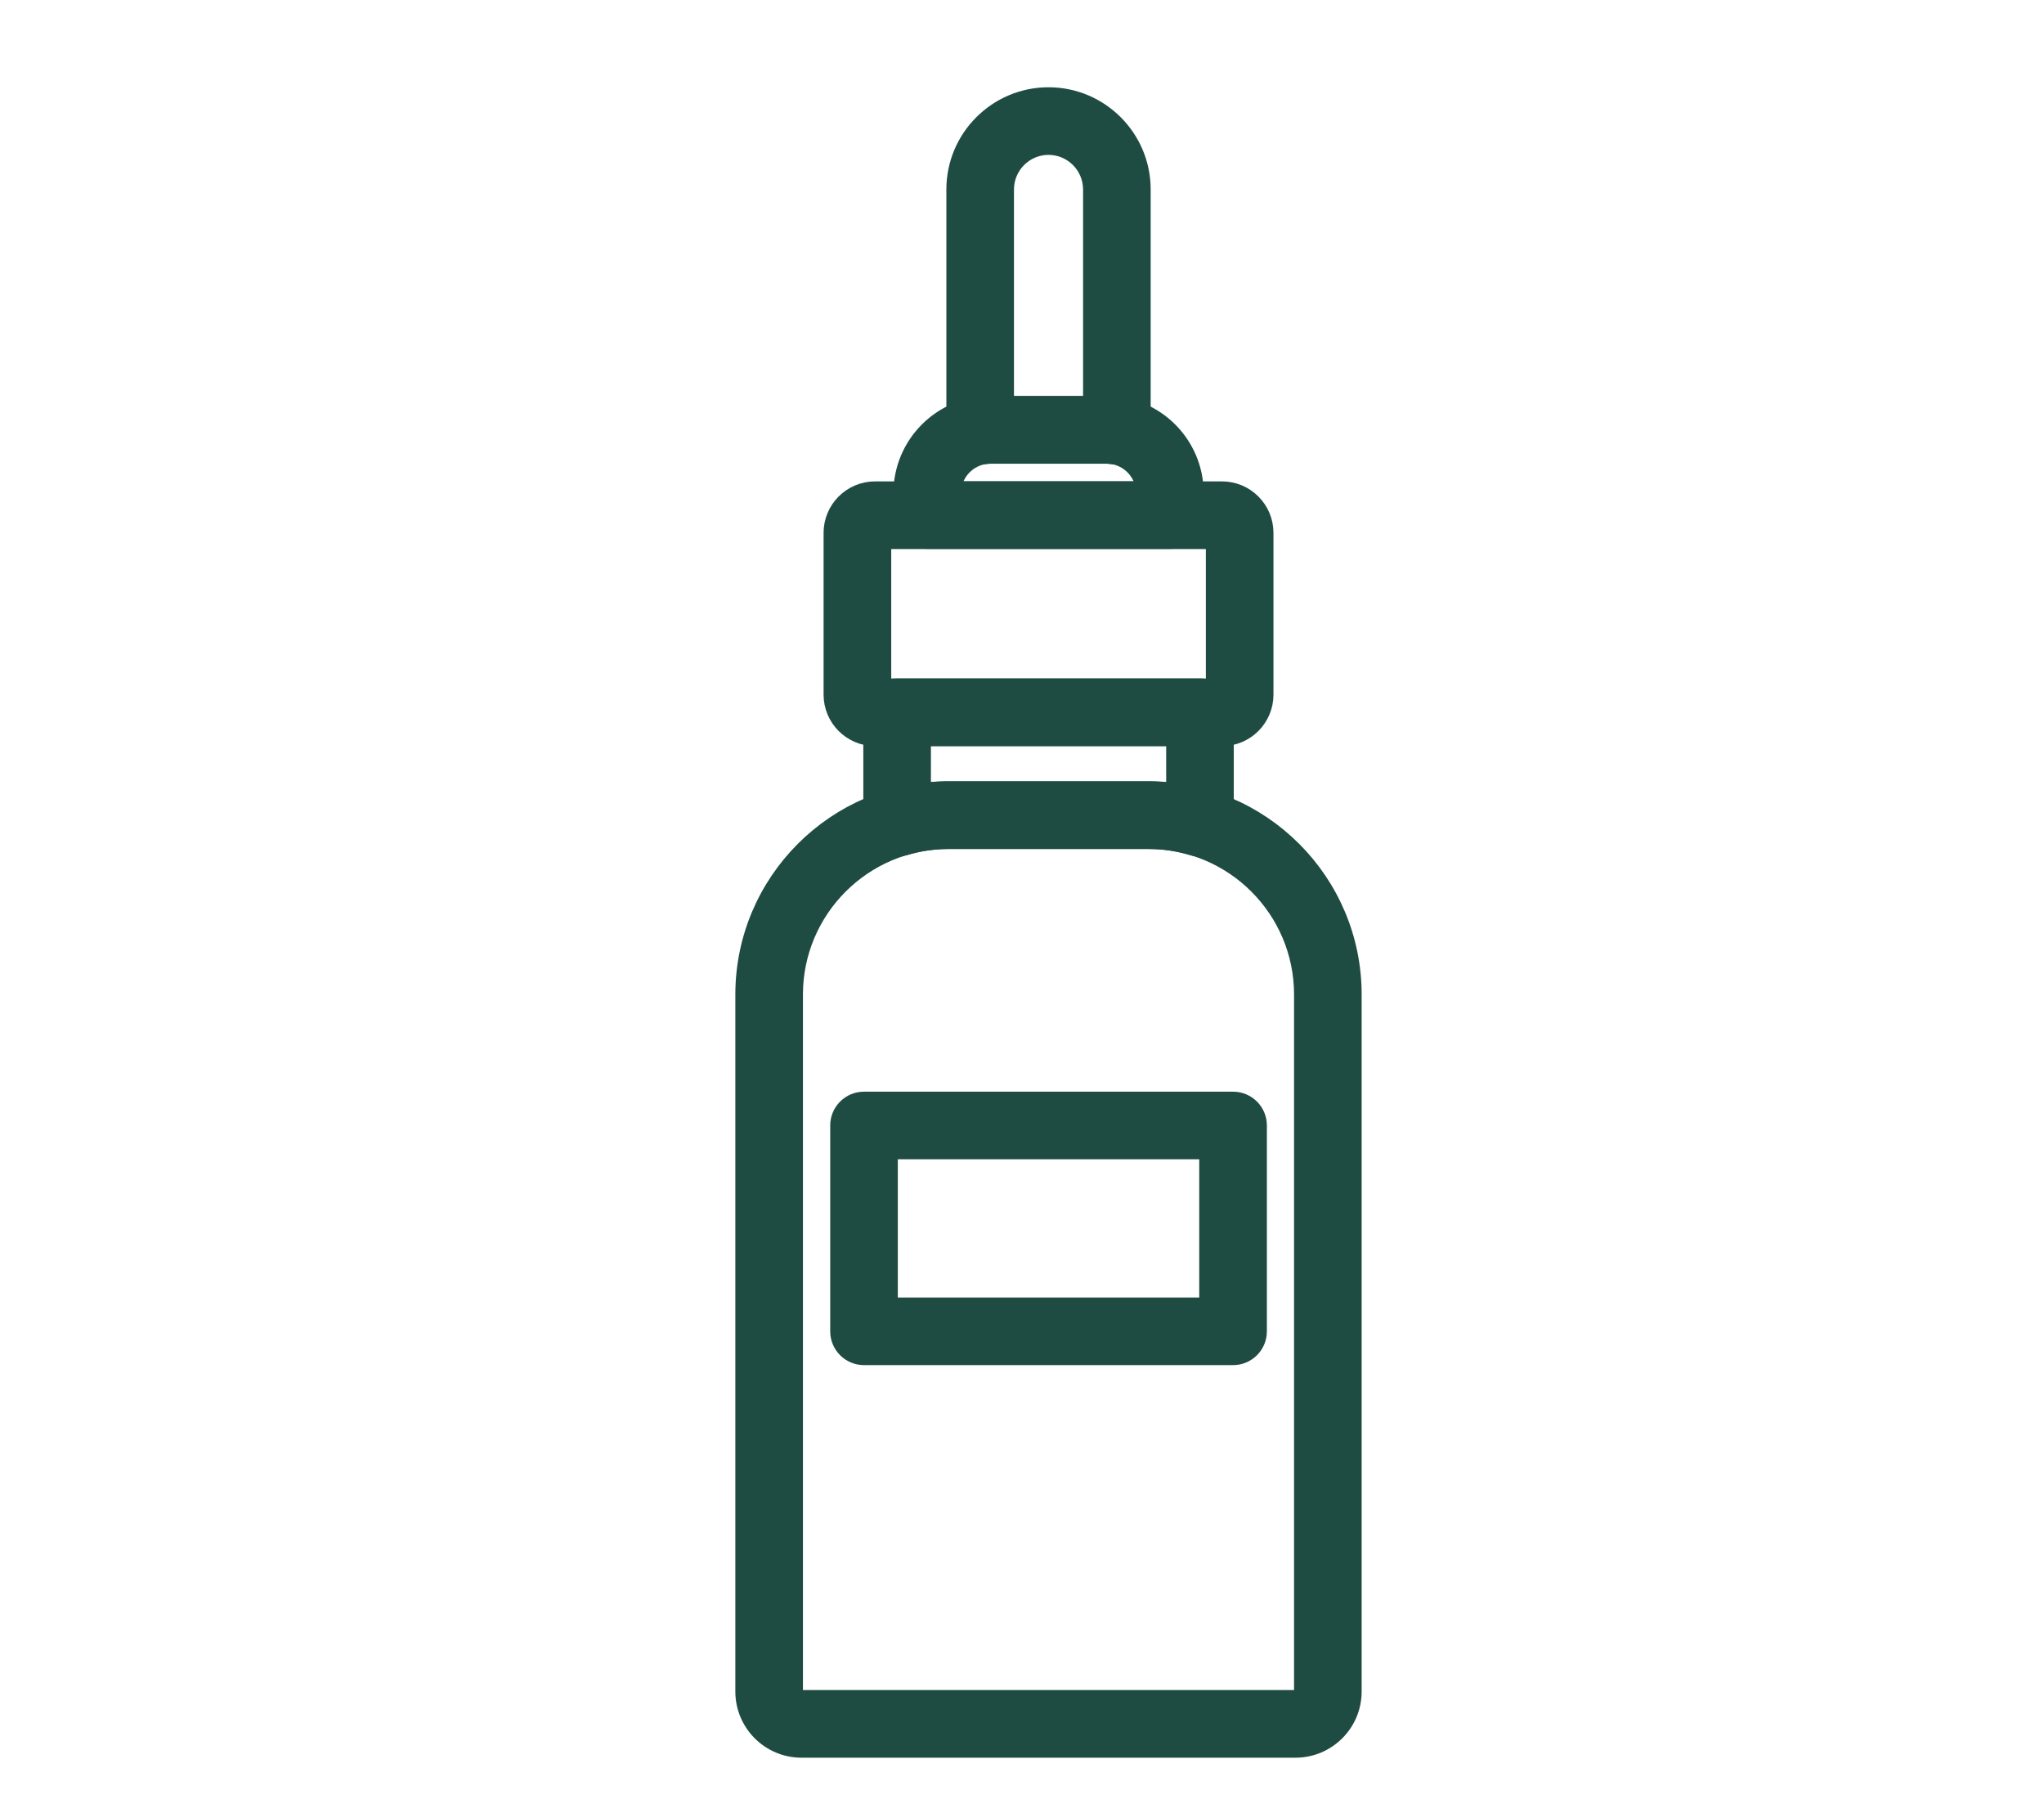
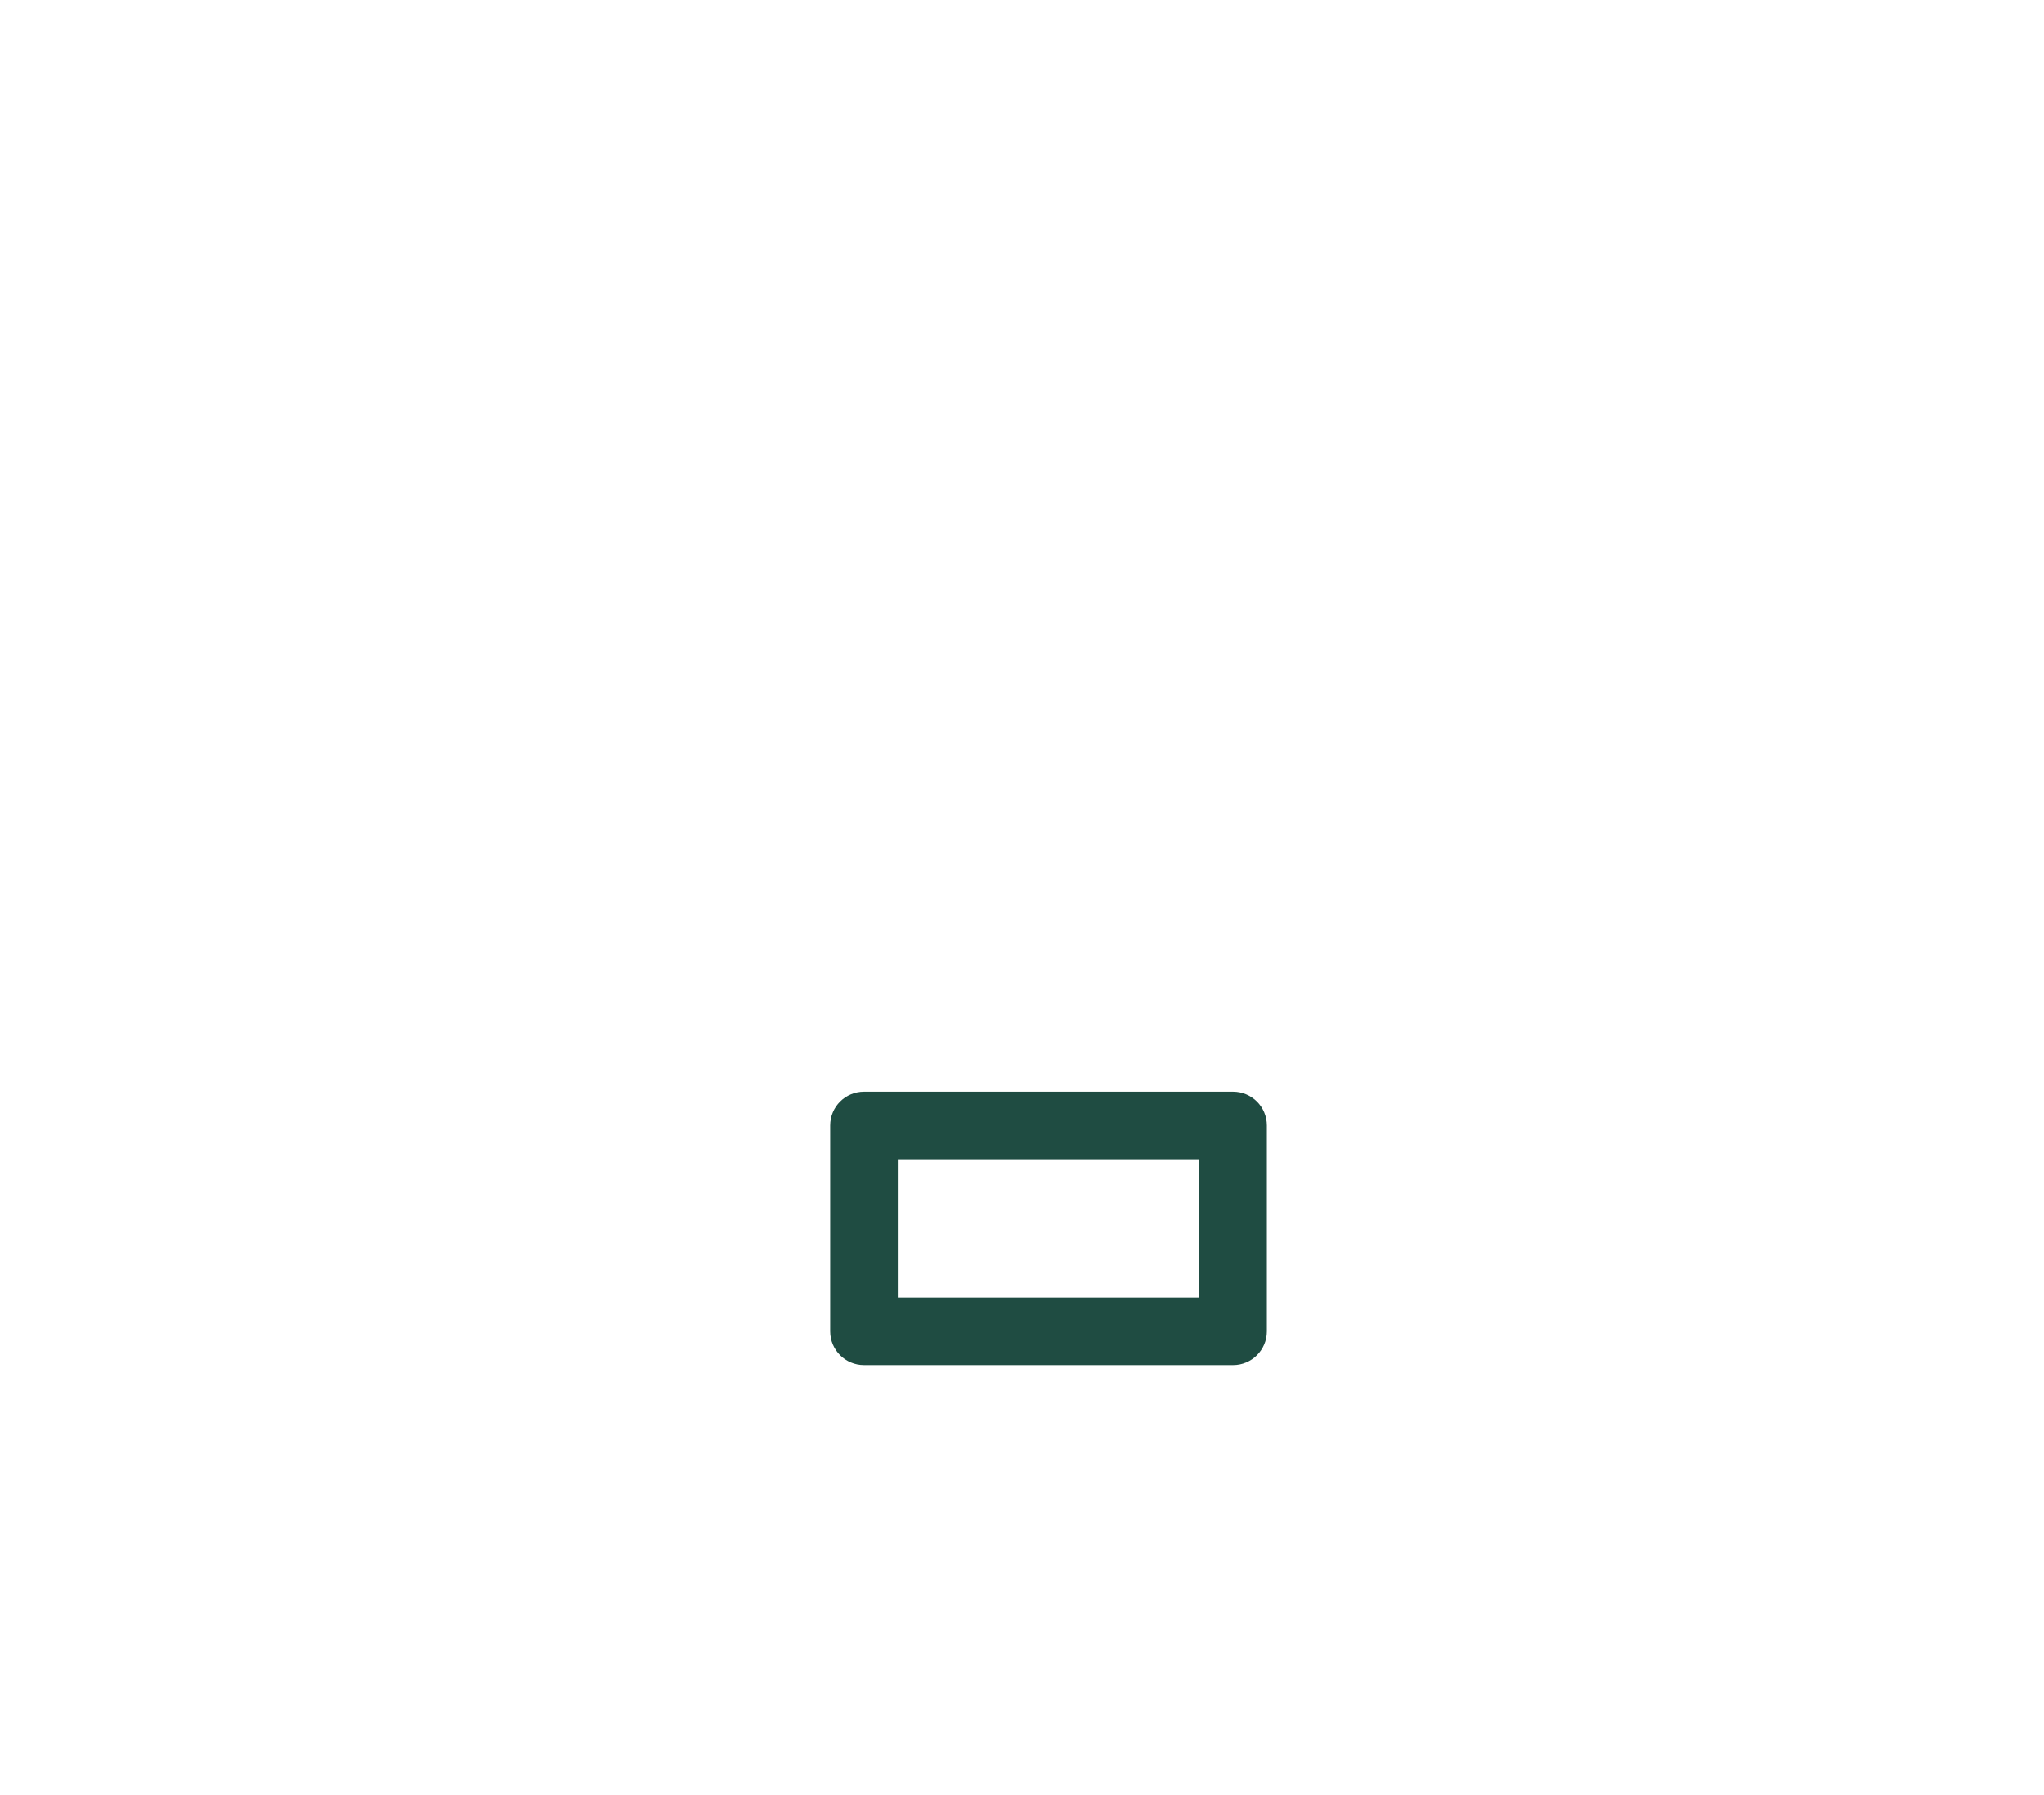
<svg xmlns="http://www.w3.org/2000/svg" fill="none" viewBox="0 0 41 36" height="36" width="41">
-   <path stroke-width="0.25" stroke="#1F4C42" fill="#1F4C42" d="M16.077 35.125H25.986C26.649 35.125 27.188 34.586 27.188 33.923V19.945C27.188 17.656 25.326 15.793 23.037 15.793H19.026C16.737 15.793 14.875 17.656 14.875 19.945V33.923C14.875 34.586 15.414 35.125 16.077 35.125ZM15.981 19.945C15.981 18.265 17.348 16.9 19.026 16.9H23.037C24.716 16.9 26.082 18.265 26.082 19.945V33.923C26.082 33.974 26.037 34.018 25.986 34.018H16.077C16.026 34.018 15.981 33.974 15.981 33.923V19.945Z" />
-   <path stroke-width="0.25" stroke="#1F4C42" fill="#1F4C42" d="M23.91 17.031L23.911 17.031C23.963 17.047 24.017 17.054 24.07 17.054C24.187 17.054 24.303 17.017 24.4 16.945L24.4 16.945C24.54 16.841 24.623 16.676 24.623 16.501V14.284C24.623 13.979 24.375 13.731 24.07 13.731H17.995C17.689 13.731 17.442 13.979 17.442 14.284V16.501C17.442 16.676 17.524 16.841 17.665 16.945L17.739 16.845L17.665 16.945C17.805 17.049 17.987 17.08 18.154 17.031L18.154 17.031L18.155 17.031C18.437 16.945 18.731 16.902 19.027 16.902H23.038C23.334 16.902 23.627 16.945 23.91 17.031ZM24.07 16.929C24.028 16.929 23.987 16.923 23.946 16.911L24.325 16.845C24.25 16.9 24.16 16.929 24.07 16.929ZM23.038 15.795H19.027C18.866 15.795 18.707 15.805 18.548 15.823V14.837H23.517V15.823C23.358 15.805 23.198 15.795 23.038 15.795Z" />
-   <path stroke-width="0.25" stroke="#1F4C42" fill="#1F4C42" d="M17.552 14.838H24.512C25.012 14.838 25.419 14.431 25.419 13.931V10.686C25.419 10.186 25.012 9.779 24.512 9.779H17.552C17.052 9.779 16.645 10.186 16.645 10.686V13.931C16.645 14.431 17.052 14.838 17.552 14.838ZM24.313 10.886V13.731H17.752V10.886H24.313Z" />
-   <path stroke-width="0.25" stroke="#1F4C42" fill="#1F4C42" d="M18.599 10.883H23.465C23.77 10.883 24.019 10.636 24.019 10.33V9.888C24.019 8.884 23.201 8.067 22.197 8.067H19.867C18.863 8.067 18.046 8.884 18.046 9.888V10.33C18.046 10.636 18.294 10.883 18.599 10.883ZM22.197 9.174C22.554 9.174 22.85 9.436 22.904 9.777H19.161C19.215 9.436 19.511 9.174 19.867 9.174H22.197Z" />
-   <path stroke-width="0.25" stroke="#1F4C42" fill="#1F4C42" d="M22.761 9.06C22.884 8.955 22.956 8.801 22.956 8.638V3.8C22.956 2.738 22.093 1.875 21.032 1.875C19.971 1.875 19.108 2.738 19.108 3.8V8.638C19.108 8.801 19.178 8.955 19.302 9.06L19.303 9.06C19.427 9.165 19.59 9.21 19.75 9.184C19.789 9.178 19.828 9.175 19.867 9.175H22.197C22.235 9.175 22.274 9.178 22.312 9.184C22.345 9.19 22.376 9.191 22.403 9.191C22.533 9.191 22.66 9.146 22.761 9.06ZM22.761 9.06C22.761 9.06 22.761 9.06 22.761 9.06L22.68 8.965L22.761 9.06C22.761 9.06 22.761 9.06 22.761 9.06ZM21.85 3.8V8.068H20.214V3.8C20.214 3.348 20.581 2.981 21.032 2.981C21.483 2.981 21.85 3.349 21.85 3.8Z" />
  <path stroke-width="0.25" stroke="#1F4C42" fill="#1F4C42" d="M17.331 27.252H24.734C25.039 27.252 25.287 27.005 25.287 26.699V22.571C25.287 22.265 25.039 22.018 24.734 22.018H17.331C17.026 22.018 16.778 22.265 16.778 22.571V26.699C16.778 27.005 17.026 27.252 17.331 27.252ZM24.18 23.124V26.146H17.884V23.124H24.18Z" />
</svg>